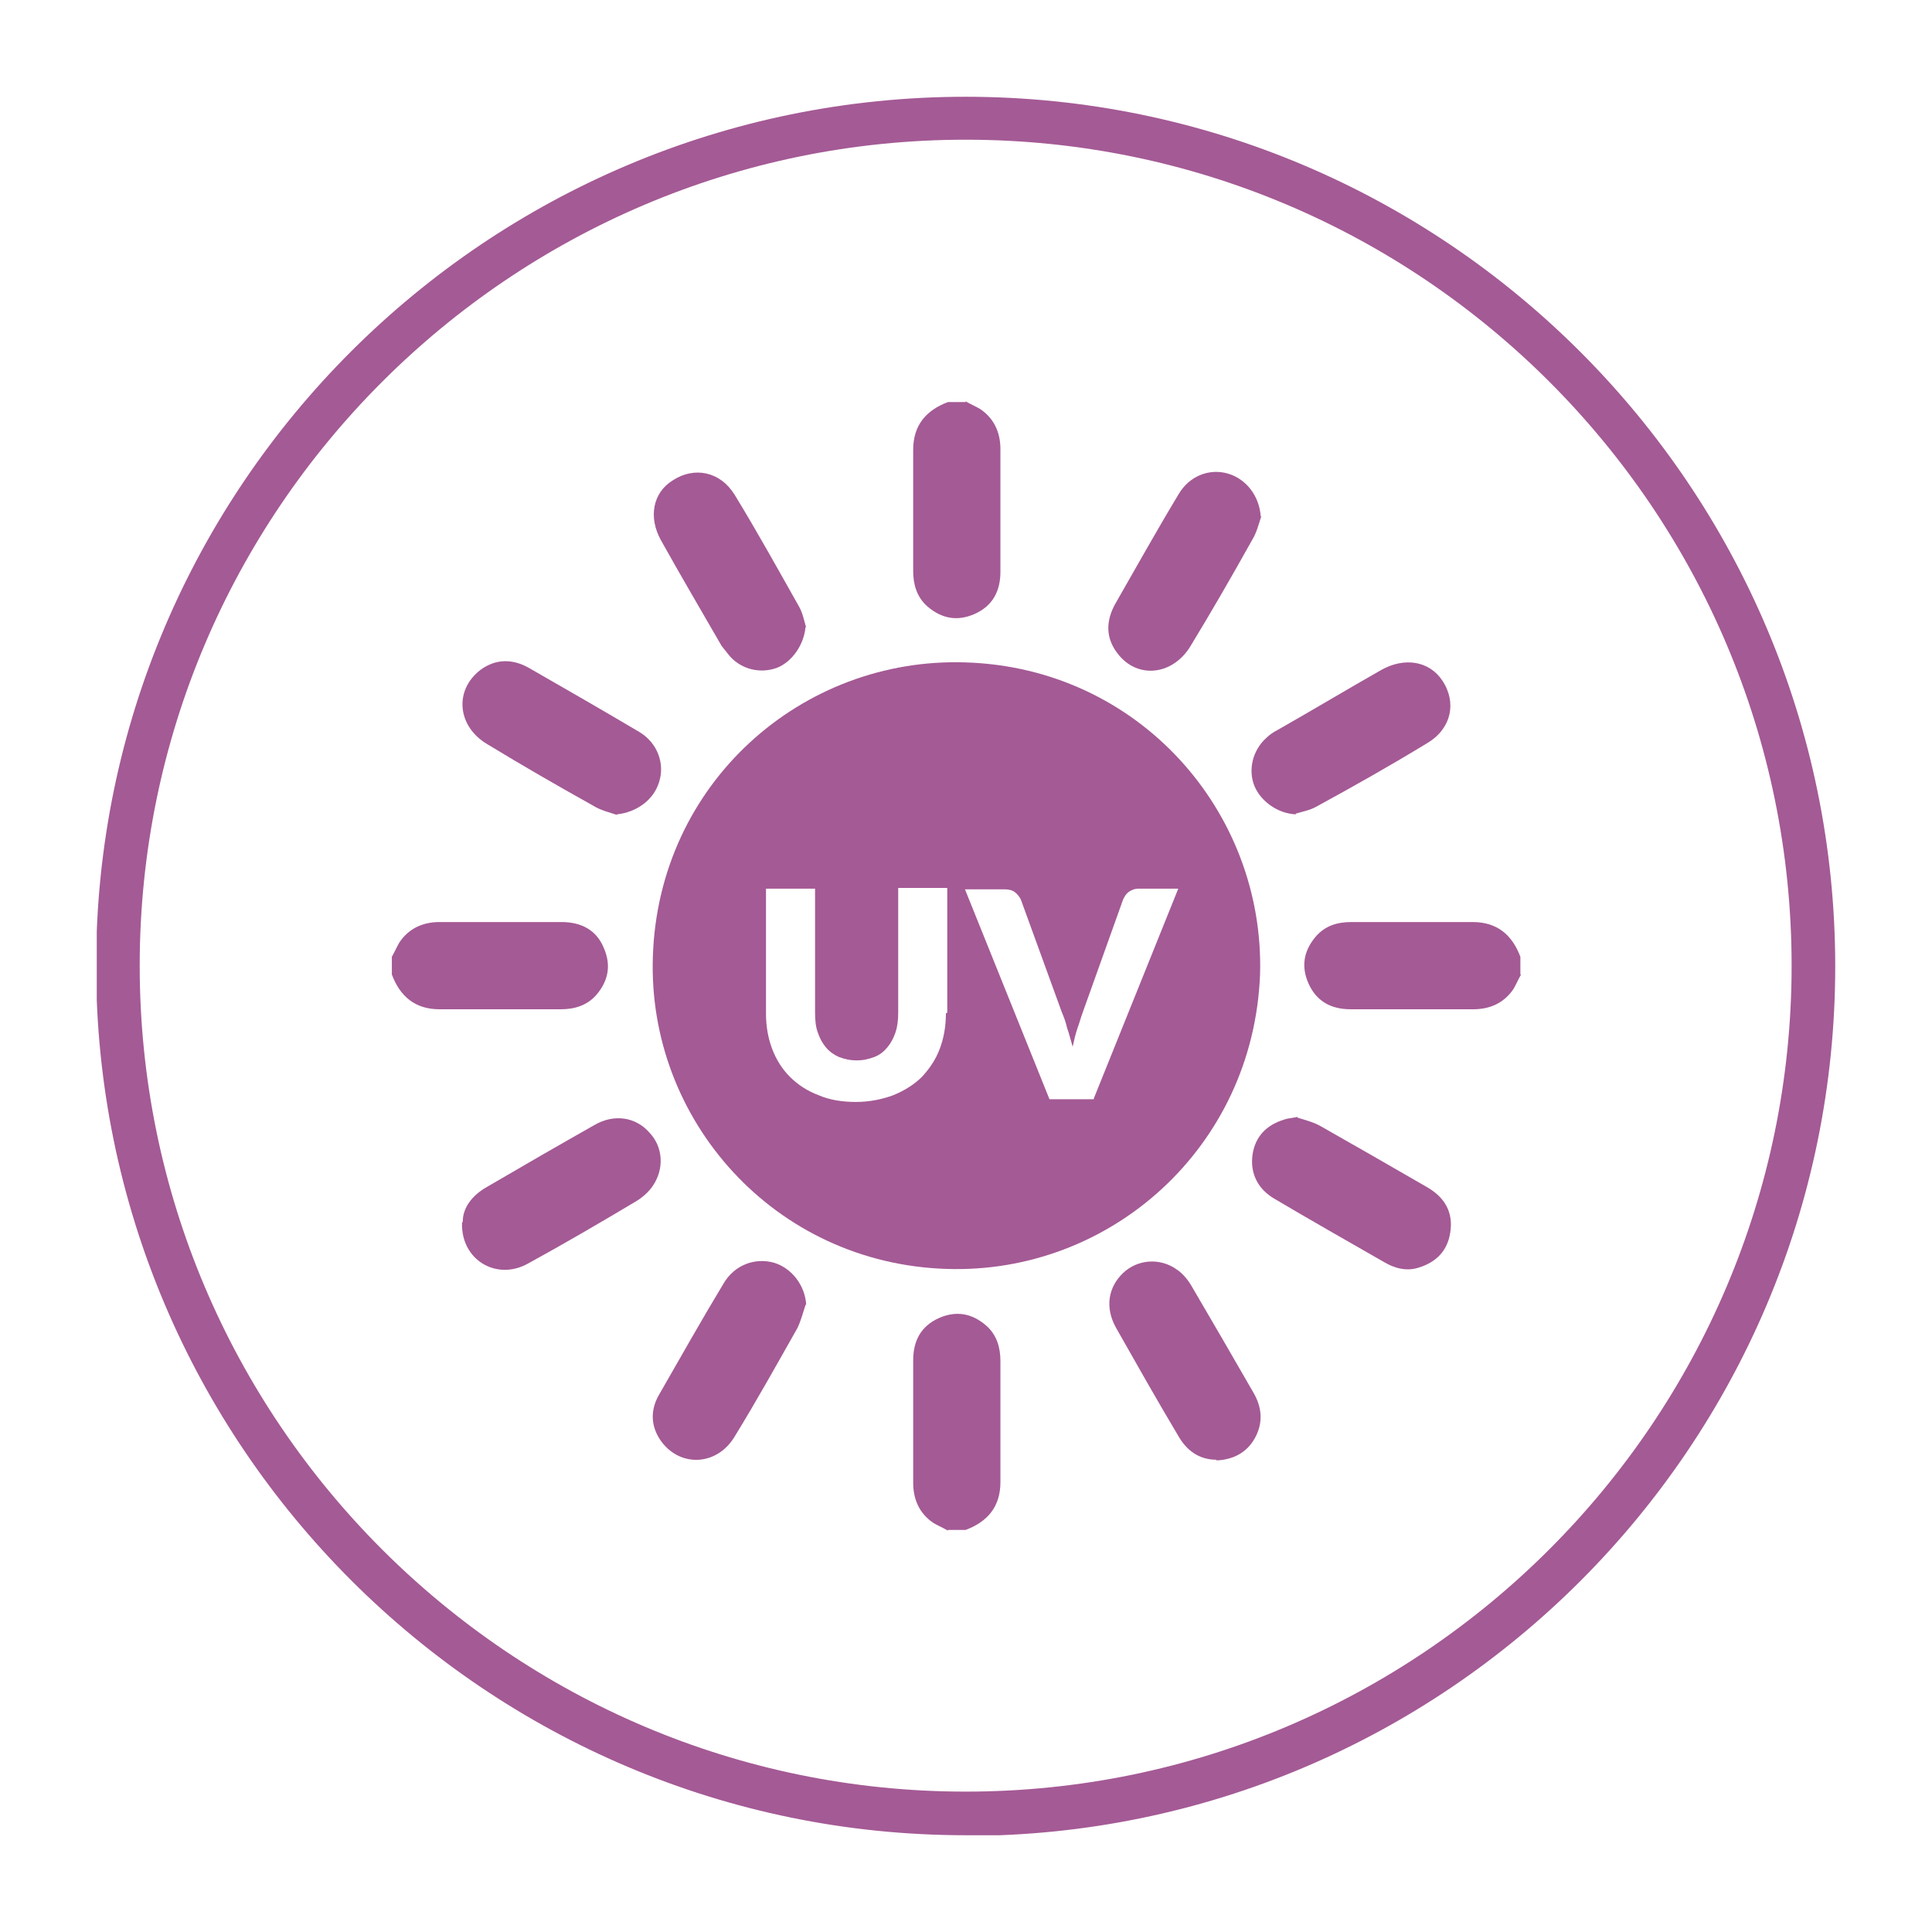
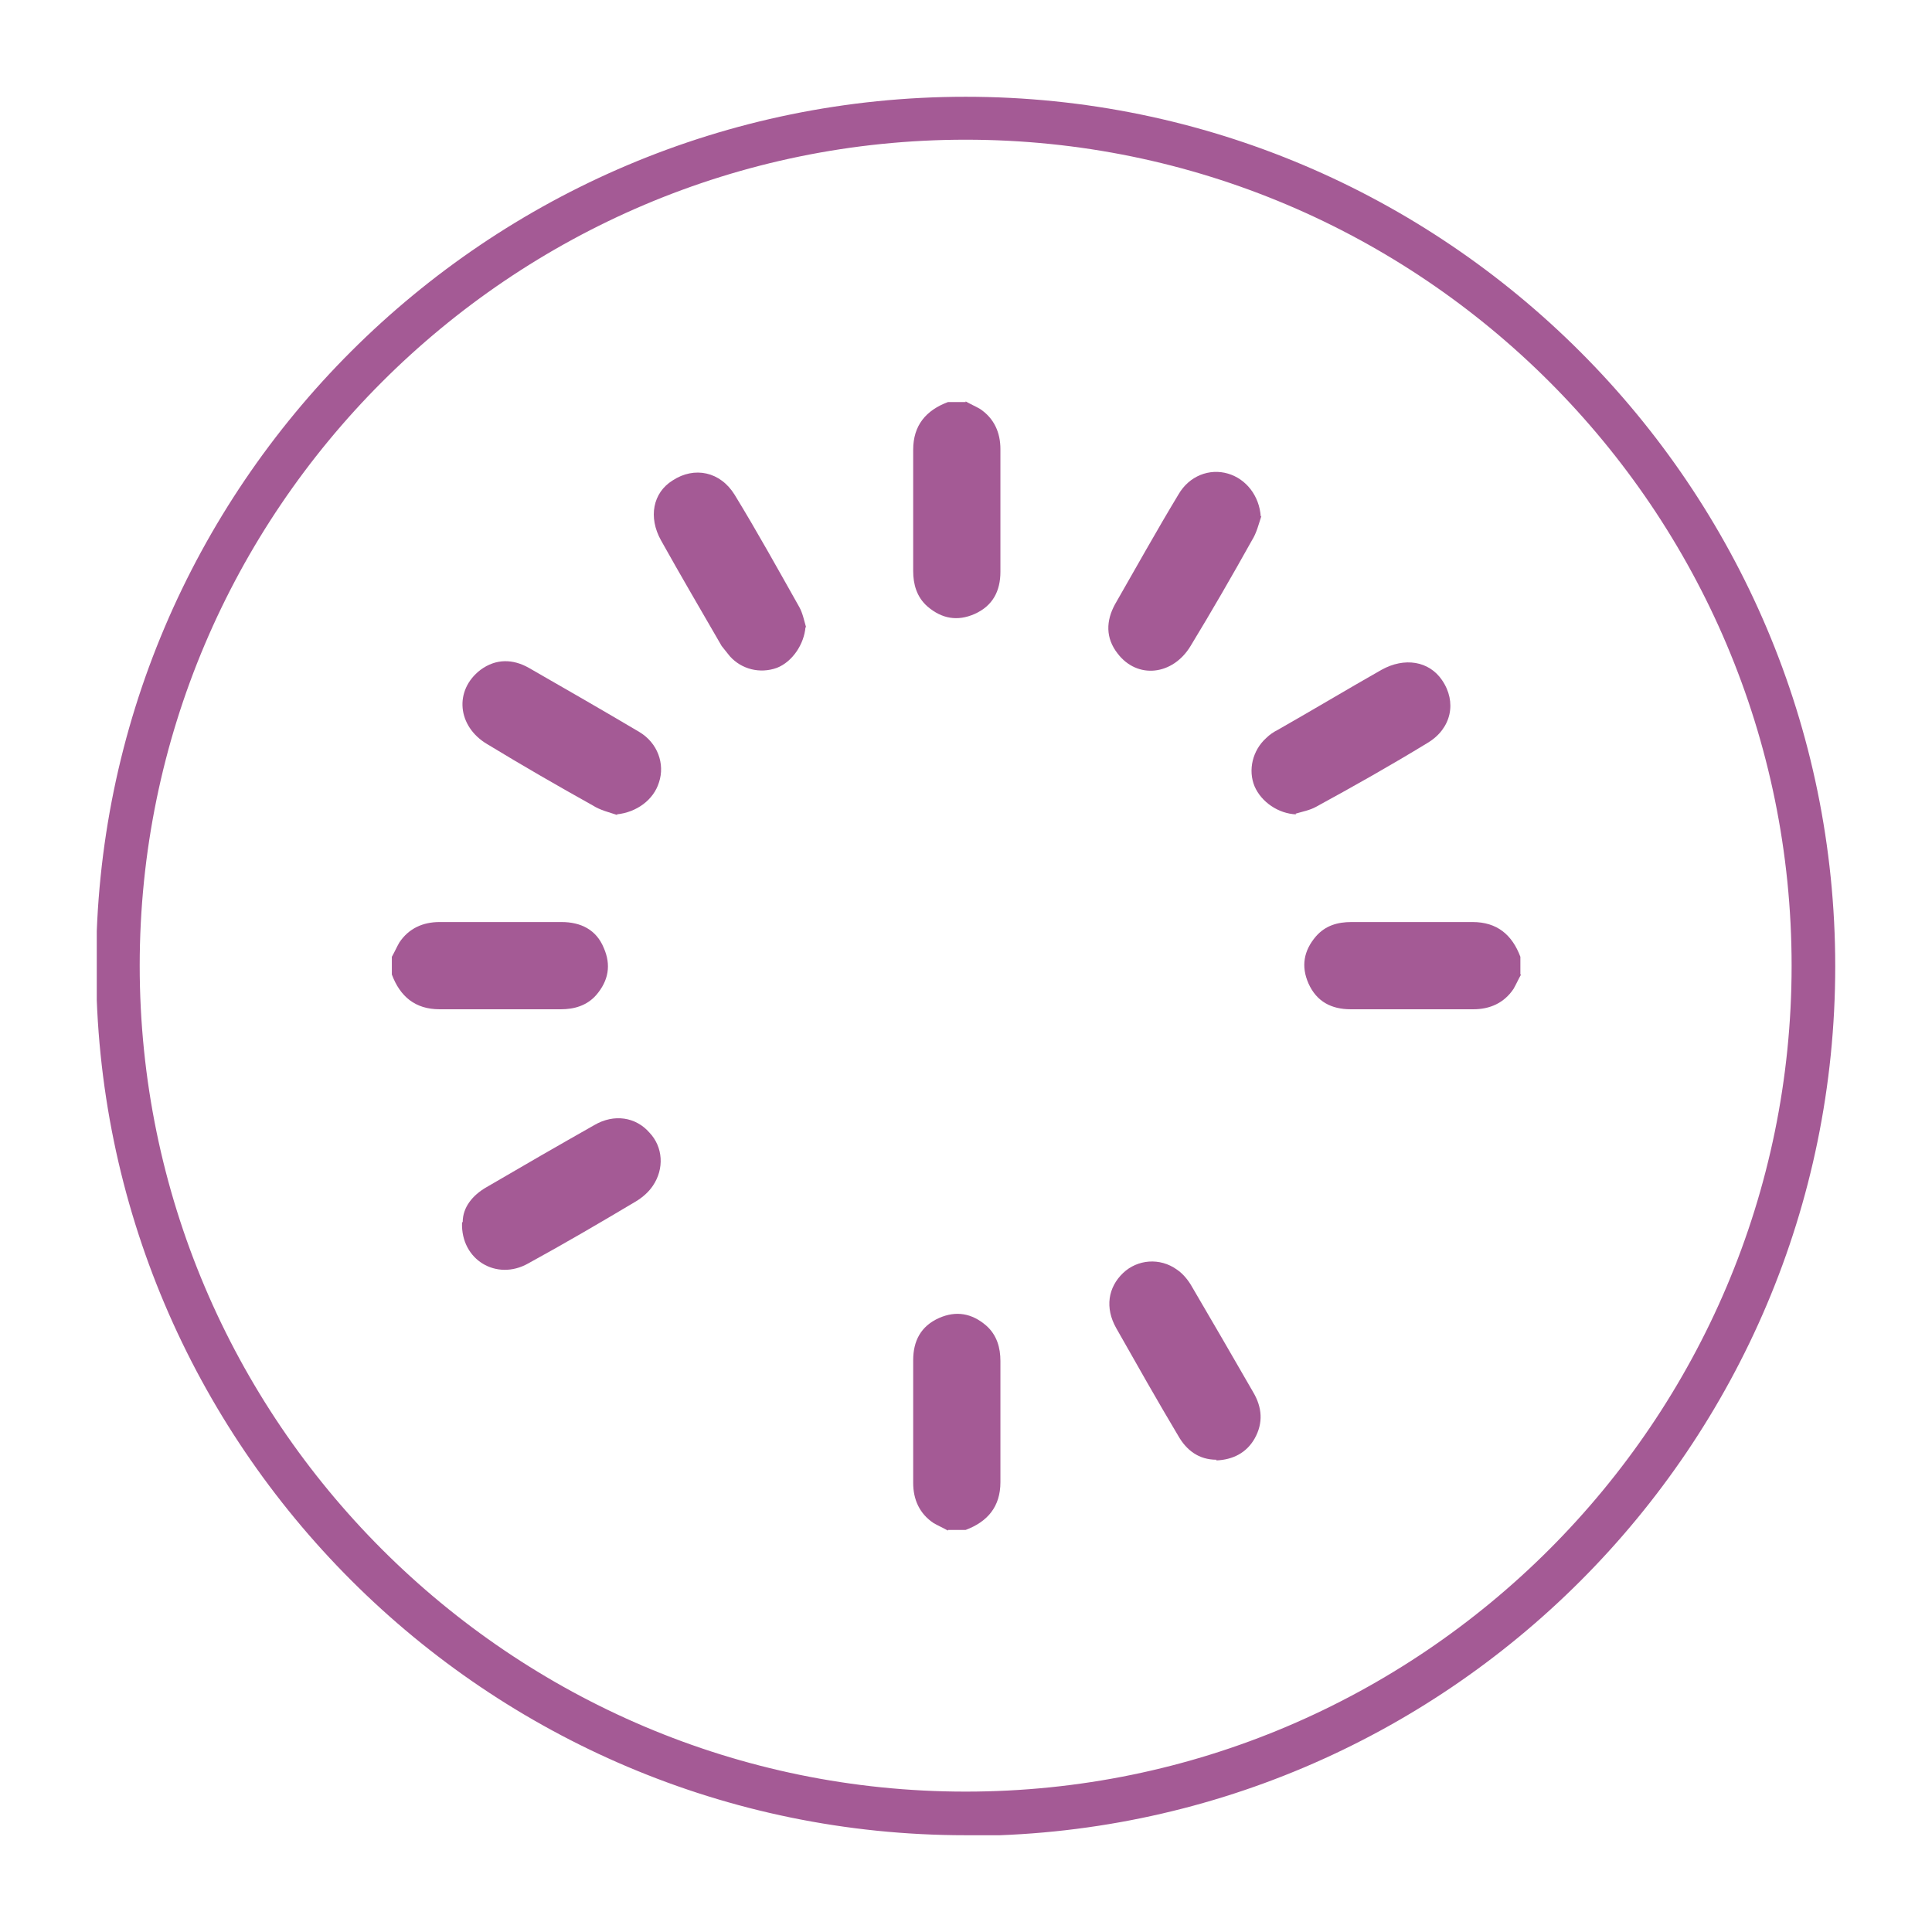
<svg xmlns="http://www.w3.org/2000/svg" id="Warstwa_1" viewBox="0 0 283.5 283.5">
  <defs>
    <style> .st0 { fill: #a45a95; } .st1 { fill: none; } .st2 { clip-path: url(#clippath); } </style>
    <clipPath id="clippath">
      <rect class="st1" x="14.2" y="14.2" width="255.1" height="255.1" />
    </clipPath>
  </defs>
  <g class="st2">
    <path class="st0" d="M141.7,20.5c-66.8,0-121.2,54.4-121.2,121.2s54.4,121.2,121.2,121.2,121.2-54.4,121.2-121.2S208.6,20.5,141.7,20.5M141.7,269.3c-70.3,0-127.6-57.2-127.6-127.6S71.4,14.2,141.7,14.2s127.6,57.2,127.6,127.6-57.2,127.6-127.6,127.6" />
    <path class="st0" d="M141.7,58.9c.7.4,1.4.7,2.1,1.1,2.1,1.4,3,3.5,3,5.9,0,6,0,12,0,18,0,2.8-1.1,5-3.8,6.2-2.5,1.1-4.8.7-6.9-1.1-1.6-1.4-2.1-3.3-2.1-5.2,0-5.9,0-11.9,0-17.8,0-3.6,1.9-5.8,5.1-7h2.6Z" />
    <path class="st0" d="M57.5,140.4c.4-.7.7-1.4,1.1-2.1,1.4-2.1,3.5-3,5.9-3,6,0,12,0,17.9,0,2.8,0,5.1,1.1,6.2,3.8,1.1,2.5.7,4.8-1.1,6.9-1.4,1.6-3.3,2.1-5.2,2.1-5.9,0-11.9,0-17.8,0-3.6,0-5.8-1.9-7-5.1v-2.6Z" />
    <path class="st0" d="M223.2,143c-.4.7-.7,1.4-1.1,2.1-1.4,2.1-3.5,3-5.9,3-6,0-12,0-18,0-2.8,0-5-1.1-6.2-3.8-1.1-2.5-.7-4.8,1.1-6.9,1.4-1.6,3.2-2.1,5.2-2.1,5.9,0,11.9,0,17.8,0,3.6,0,5.8,1.9,7,5.1v2.6Z" />
    <path class="st0" d="M139.1,224.6c-.7-.4-1.4-.7-2.1-1.1-2.1-1.4-3-3.5-3-5.9,0-6,0-12,0-18,0-2.8,1.1-5,3.8-6.2,2.5-1.1,4.8-.7,6.9,1.1,1.6,1.4,2.1,3.3,2.1,5.2,0,5.9,0,11.9,0,17.8,0,3.6-1.9,5.8-5.1,7h-2.6Z" />
    <path class="st0" d="M90.6,119.6c-1.2-.4-2.5-.7-3.6-1.4-5.2-2.9-10.4-5.9-15.5-9-4.4-2.6-4.9-7.9-1-10.9,2.3-1.7,4.8-1.6,7.1-.3,5.4,3.1,10.8,6.2,16.2,9.4,2.7,1.6,3.8,4.7,2.9,7.4-.8,2.6-3.3,4.4-6.2,4.7" />
-     <path class="st0" d="M190.4,164c.9.3,2.2.6,3.3,1.2,5.3,3,10.5,6,15.7,9,2.6,1.5,3.9,3.7,3.4,6.7-.4,2.6-2,4.3-4.6,5.1-1.8.6-3.6.1-5.1-.8-5.4-3.1-10.7-6.1-16.1-9.3-2.4-1.4-3.6-3.7-3.2-6.5.4-2.6,2-4.3,4.6-5.1.5-.2,1-.2,2-.4" />
-     <path class="st0" d="M118.2,191.5c-.4,1.2-.7,2.4-1.2,3.4-3,5.3-6,10.7-9.2,15.9-2.5,4.2-7.8,4.6-10.7.8-1.7-2.3-1.7-4.8-.3-7.1,3.1-5.4,6.2-10.9,9.4-16.2,1.6-2.7,4.6-3.8,7.4-3,2.6.8,4.5,3.3,4.7,6.1" />
    <path class="st0" d="M185.1,75.7c-.4,1.2-.7,2.5-1.4,3.6-2.9,5.2-5.9,10.4-9,15.5-2.6,4.3-7.8,4.9-10.7,1.1-1.8-2.3-1.7-4.8-.4-7.2,3.1-5.4,6.1-10.8,9.3-16.1,1.6-2.8,4.6-3.9,7.3-3.1,2.7.8,4.6,3.3,4.8,6.3" />
    <path class="st0" d="M190.2,119.5c-2.6-.1-5.1-1.8-6.1-4.1-1-2.4-.3-5.3,1.7-7.1.5-.5,1.1-.9,1.7-1.2,5.1-2.9,10.1-5.9,15.2-8.8,3.4-1.9,7-1.3,8.9,1.5,2.2,3.2,1.4,7.1-2.1,9.2-5.4,3.3-10.9,6.4-16.4,9.4-.9.5-2,.7-3,1" />
    <path class="st0" d="M118.2,92c-.2,2.5-1.9,5.1-4.2,6-2.5.9-5.2.2-6.9-1.7-.4-.5-.8-1-1.2-1.5-3-5.2-6-10.3-8.9-15.5-1.9-3.4-1.2-7,1.7-8.8,3.2-2.1,7-1.3,9.1,2.1,3.3,5.4,6.4,11,9.5,16.5.5.9.7,2,1,3" />
    <path class="st0" d="M178.5,214.2c-2.6,0-4.4-1.4-5.6-3.5-3.1-5.2-6.1-10.5-9.1-15.8-1.7-3-1.2-6,1-8.1,2.1-2,5.4-2.3,7.9-.5.9.6,1.7,1.6,2.2,2.5,3,5.1,6,10.3,9,15.5,1.3,2.2,1.5,4.5.2,6.8-1.2,2.1-3.2,3.1-5.6,3.2" />
    <path class="st0" d="M67.9,179.3c0-2.1,1.4-3.9,3.5-5.1,5.3-3.1,10.5-6.1,15.8-9.1,2.9-1.7,6.1-1.2,8.1,1.1,2,2.1,2.2,5.3.5,7.8-.6.9-1.5,1.7-2.5,2.3-5.2,3.1-10.5,6.2-15.8,9.1-4.6,2.6-9.9-.5-9.7-6" />
-     <path class="st0" d="M160.5,161.3h-6.5l-12.4-30.8h5.8c.6,0,1.1.1,1.5.4.4.3.7.7.9,1.1l6,16.5c.3.7.6,1.5.8,2.4.3.8.5,1.7.8,2.7.2-.9.4-1.8.7-2.7.3-.8.5-1.6.8-2.4l5.9-16.5c.2-.4.4-.8.8-1.1.4-.3.9-.5,1.5-.5h5.8l-12.4,30.8ZM138.8,148.7c0,1.9-.3,3.6-.9,5.2-.6,1.6-1.5,2.9-2.6,4.1-1.1,1.1-2.5,2-4.2,2.7-1.6.6-3.5,1-5.5,1s-3.9-.3-5.5-1c-1.6-.6-3-1.5-4.2-2.7-1.1-1.1-2-2.5-2.6-4.1-.6-1.6-.9-3.3-.9-5.2v-18.3h7.2v18.2c0,1.1.1,2.1.4,2.9.3.9.7,1.6,1.2,2.2.5.6,1.2,1.1,1.9,1.4.8.3,1.6.5,2.6.5s1.8-.2,2.6-.5c.8-.3,1.4-.8,1.9-1.4.5-.6.9-1.3,1.2-2.2.3-.9.4-1.8.4-2.9v-18.3h7.2v18.3ZM141.7,97.2c-24-.8-45.1,17.7-45.9,43.2-.8,23.9,17.8,45,43.1,45.8,24,.8,45-17.8,46-43.2.7-23.9-17.8-45-43.2-45.8" />
  </g>
</svg>